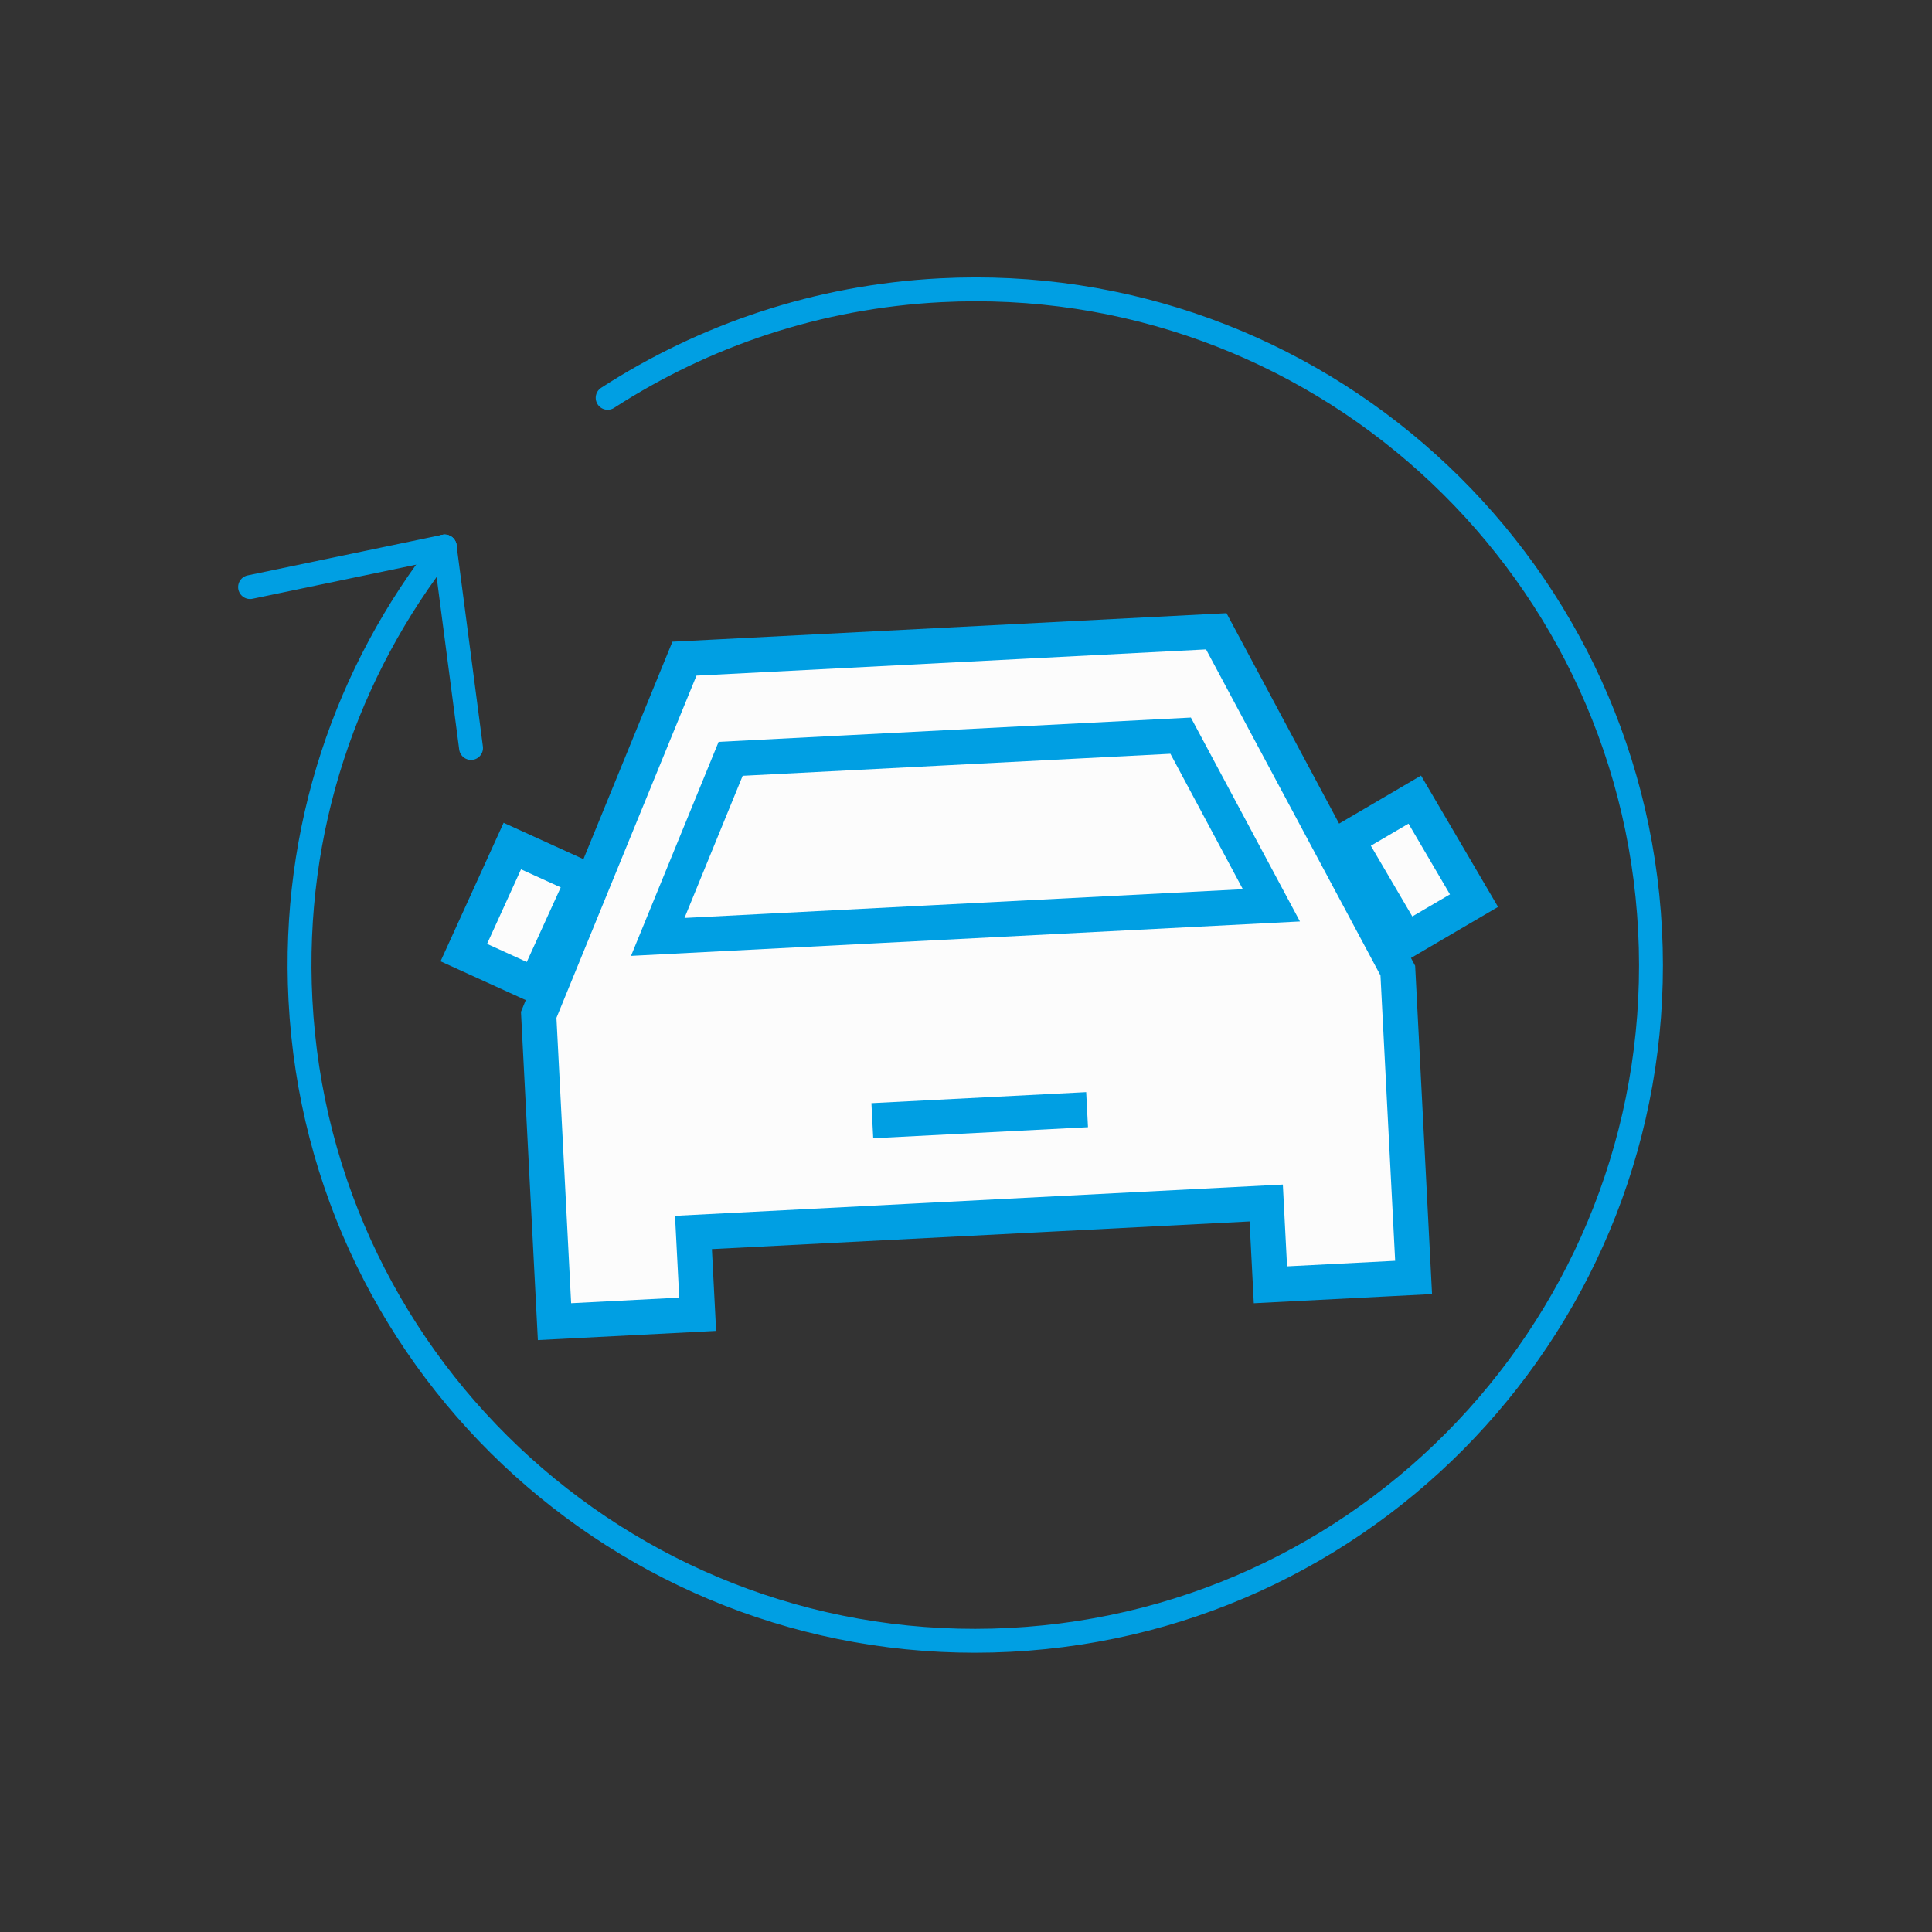
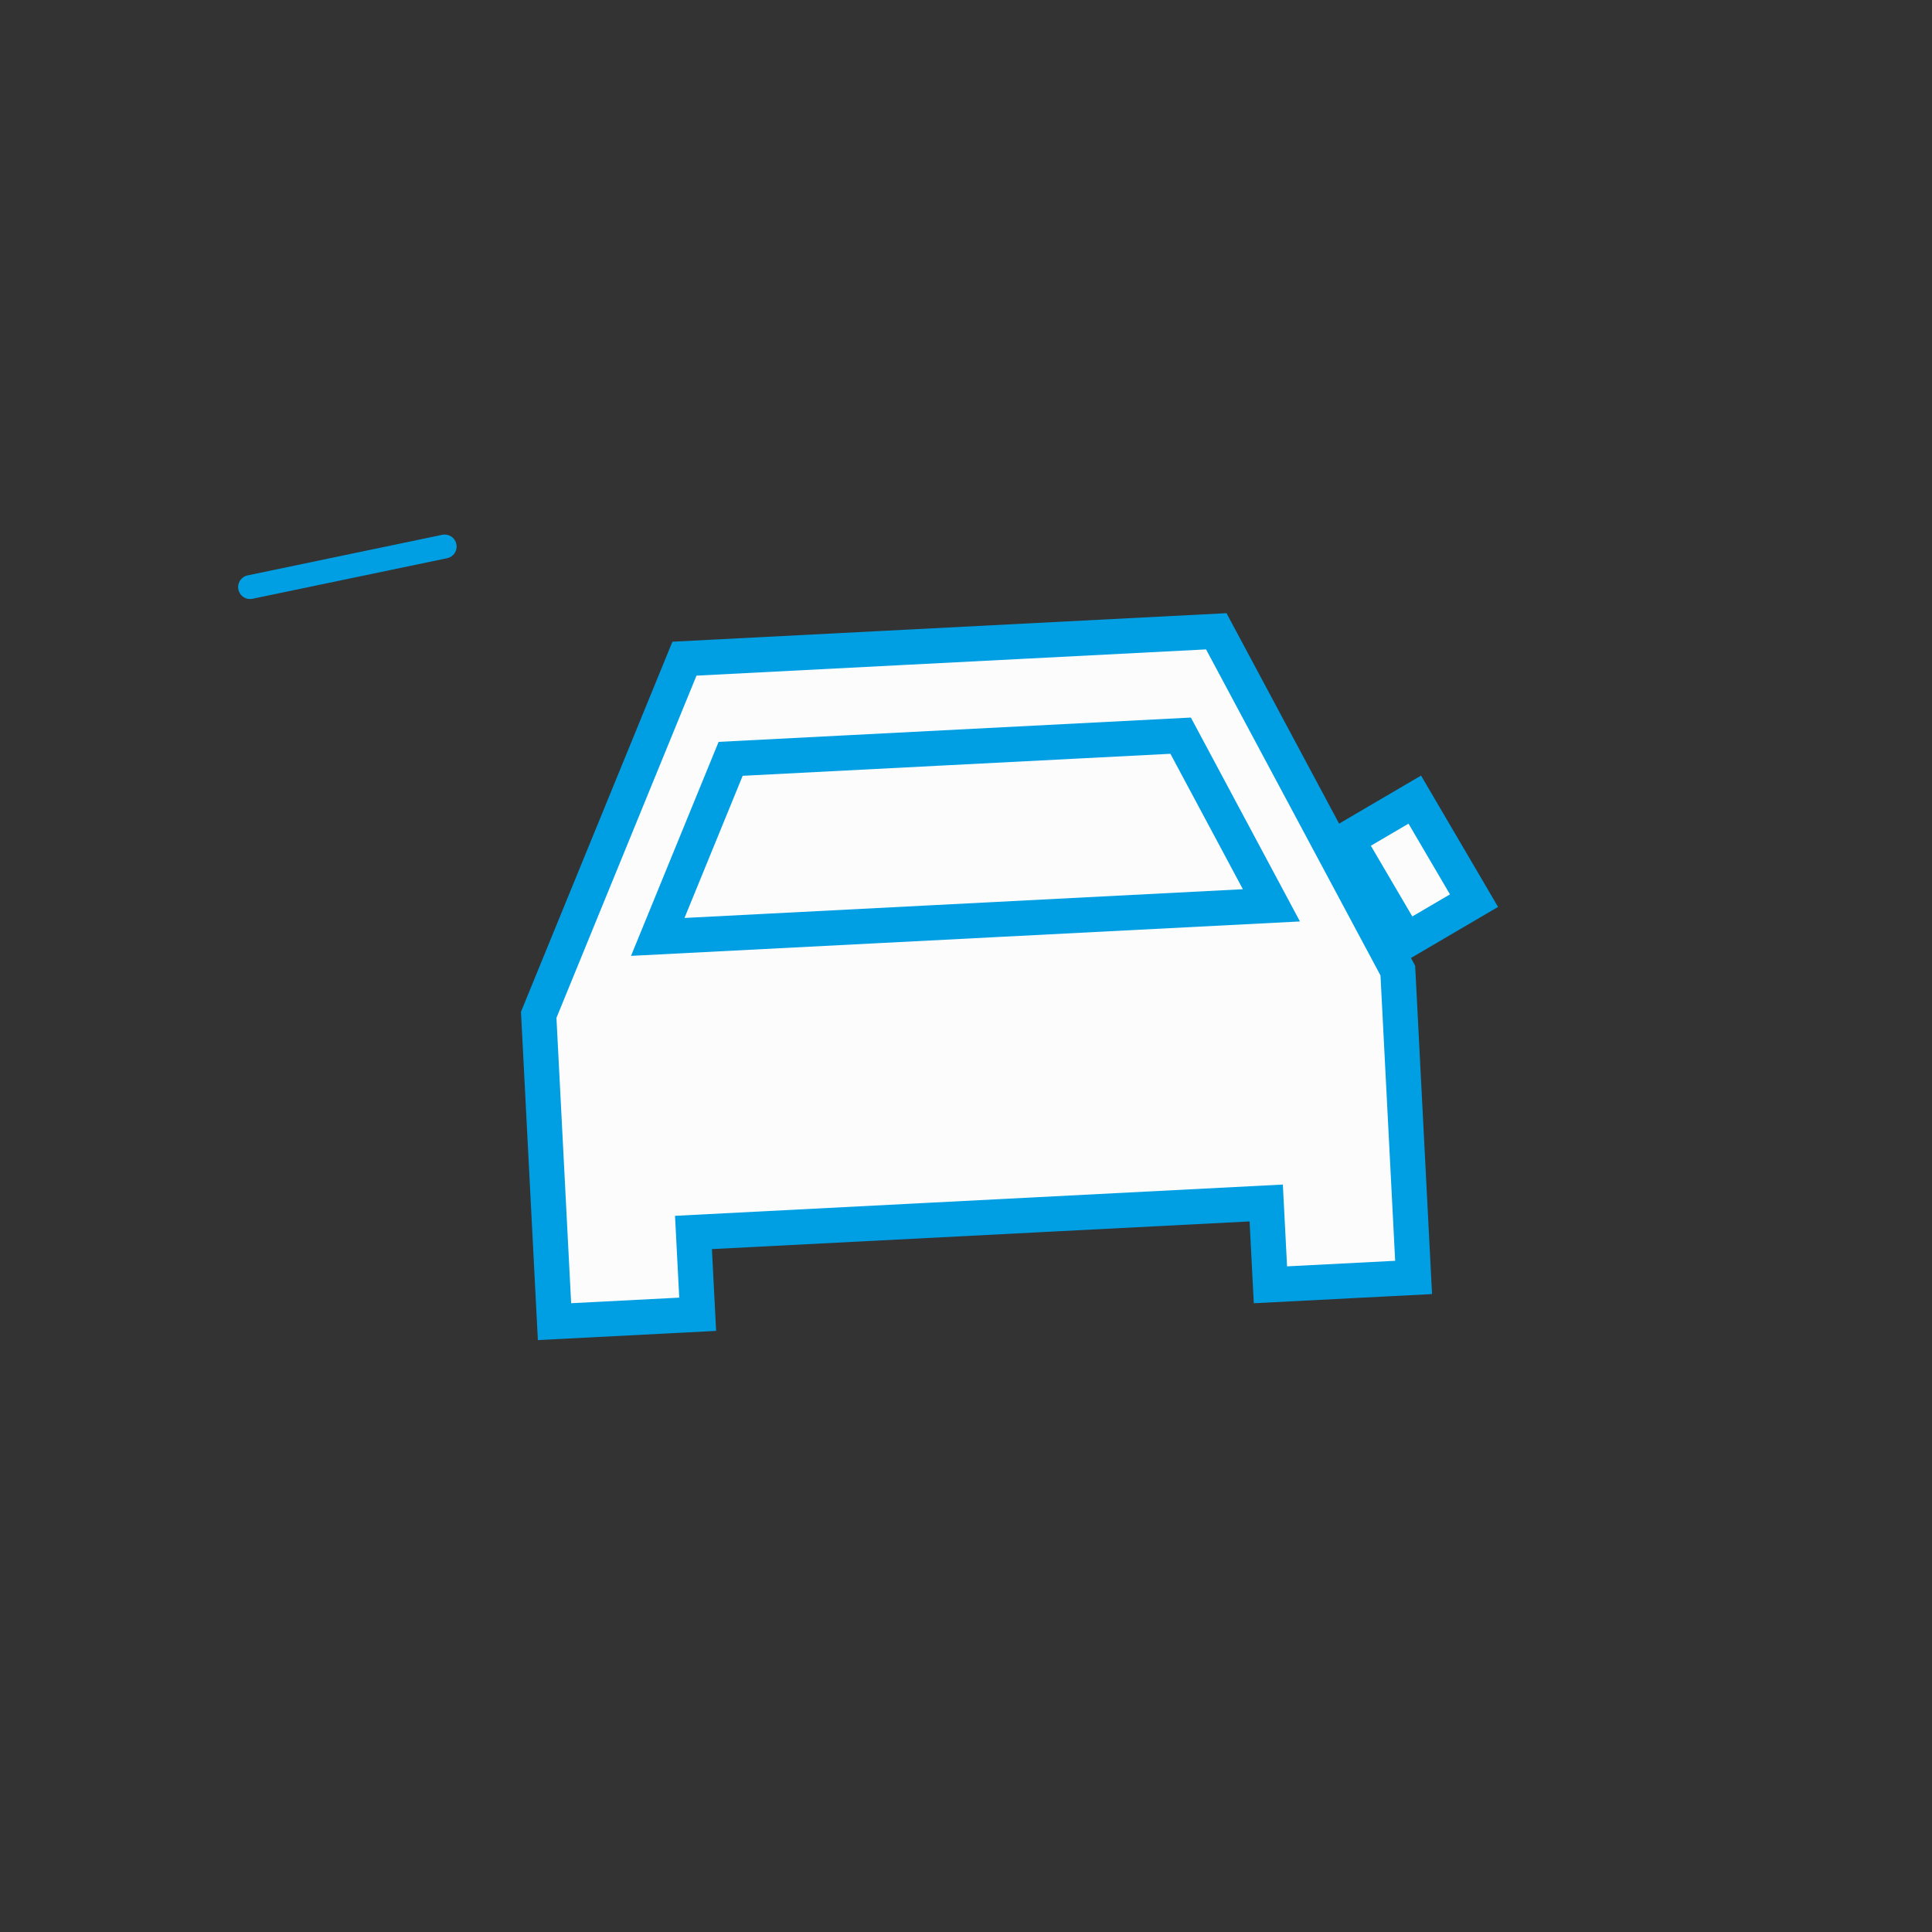
<svg xmlns="http://www.w3.org/2000/svg" width="110" height="110" viewBox="0 0 110 110" fill="none">
  <rect x="0" y="0" width="110" height="110" fill="#333333" stroke="none" />
  <g id="Frame 151">
    <g id="Group 338">
      <g id="Group 337">
-         <path id="Vector" d="M34.597 22.651C40.09 19.099 46.55 16.887 53.549 16.526C74.769 15.434 92.856 31.751 93.948 52.97C95.04 74.19 78.723 92.276 57.504 93.368C36.284 94.46 18.198 78.144 17.106 56.925C16.606 47.223 19.738 38.188 25.318 31.116" stroke="#009FE3" stroke-width="1.36" stroke-miterlimit="10" stroke-linecap="round" />
-         <path id="Vector_2" d="M25.318 31.116L26.819 42.587" stroke="#009FE3" stroke-width="1.36" stroke-miterlimit="10" stroke-linecap="round" />
        <path id="Vector_3" d="M25.318 31.116L14.238 33.426" stroke="#009FE3" stroke-width="1.36" stroke-miterlimit="10" stroke-linecap="round" />
      </g>
-       <path id="Vector 44" d="M31.571 75.249L30.672 57.78L38.97 37.502L69.25 35.943L79.586 55.262L80.485 72.732L72.333 73.151L72.093 68.493L39.483 70.171L39.723 74.829L31.571 75.249Z" fill="#FCFCFC" stroke="#009FE3" stroke-width="2" />
-       <path id="Vector 45" d="M49.666 63.808L61.894 63.179" stroke="#009FE3" stroke-width="2" />
+       <path id="Vector 44" d="M31.571 75.249L30.672 57.78L38.97 37.502L69.25 35.943L79.586 55.262L80.485 72.732L72.333 73.151L72.093 68.493L39.483 70.171L39.723 74.829Z" fill="#FCFCFC" stroke="#009FE3" stroke-width="2" />
      <path id="Vector 46" d="M37.45 53.344L41.599 43.205L67.221 41.886L72.389 51.546L37.45 53.344Z" fill="#FCFCFC" stroke="#009FE3" stroke-width="2" />
-       <rect id="Rectangle 30" x="29.169" y="48.171" width="4.484" height="6.665" transform="rotate(24.481 29.169 48.171)" fill="#FCFCFC" stroke="#009FE3" stroke-width="2" />
      <rect id="Rectangle 31" x="0.357" y="-1.368" width="4.484" height="6.665" transform="matrix(-0.863 0.506 0.506 0.863 81.552 46.527)" fill="#FCFCFC" stroke="#009FE3" stroke-width="2" />
    </g>
  </g>
</svg>